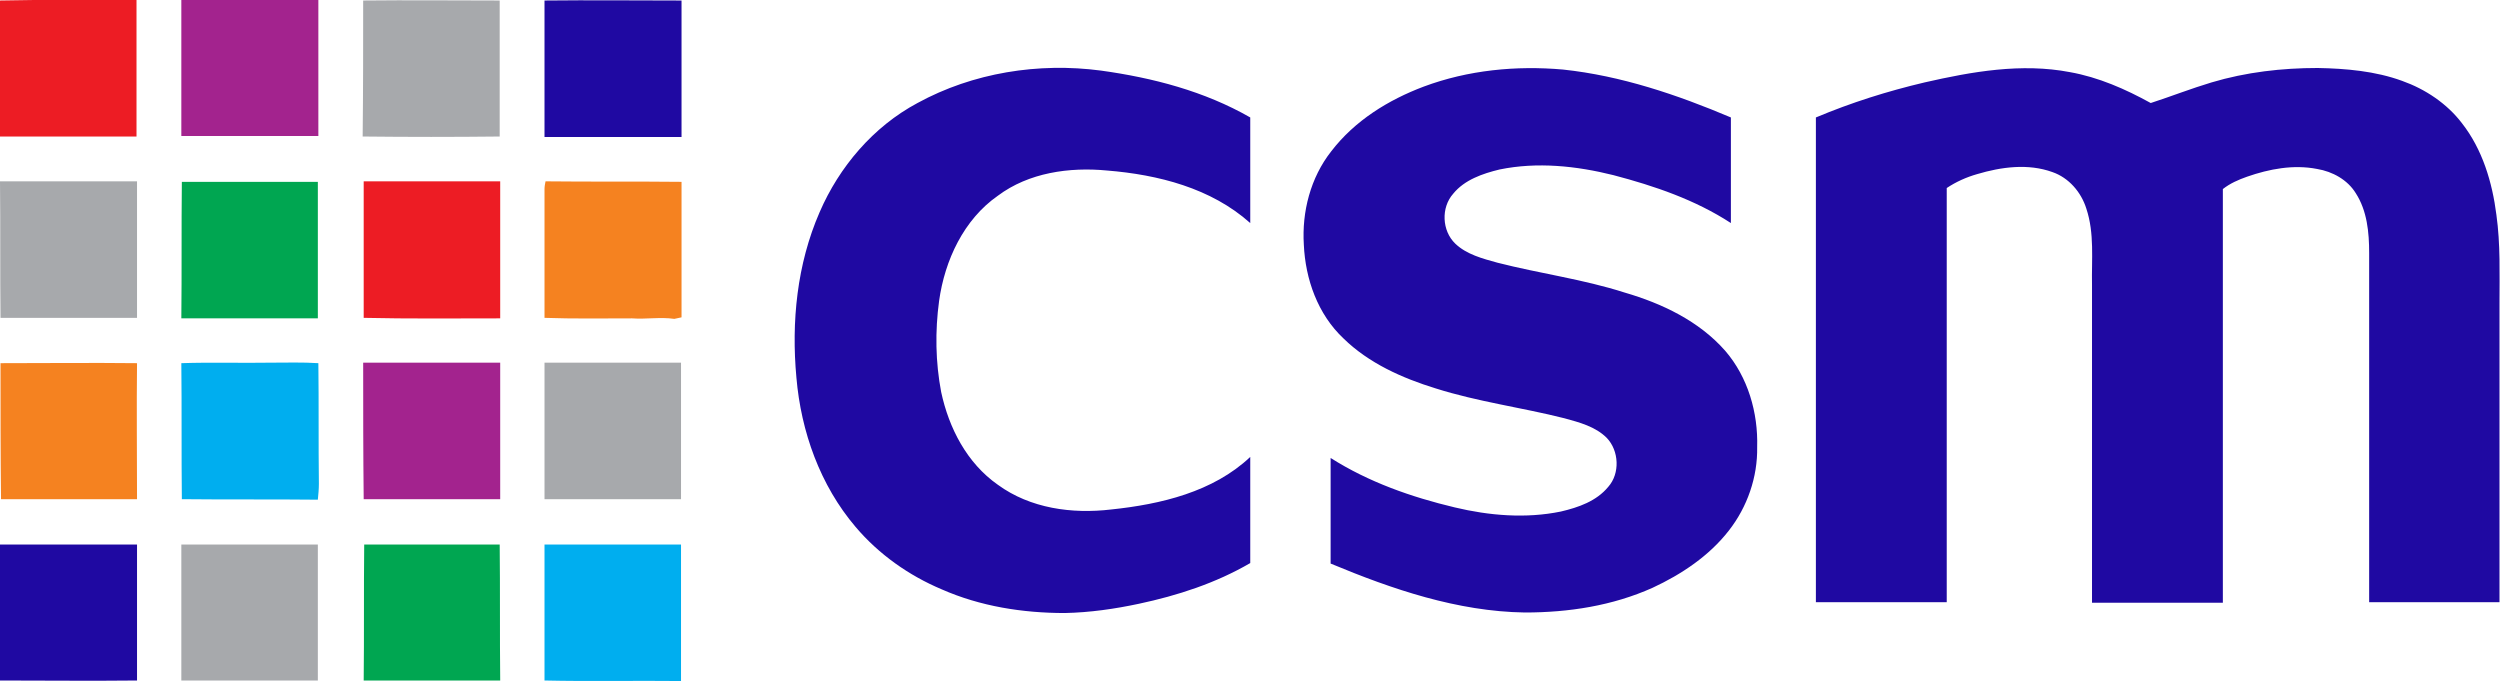
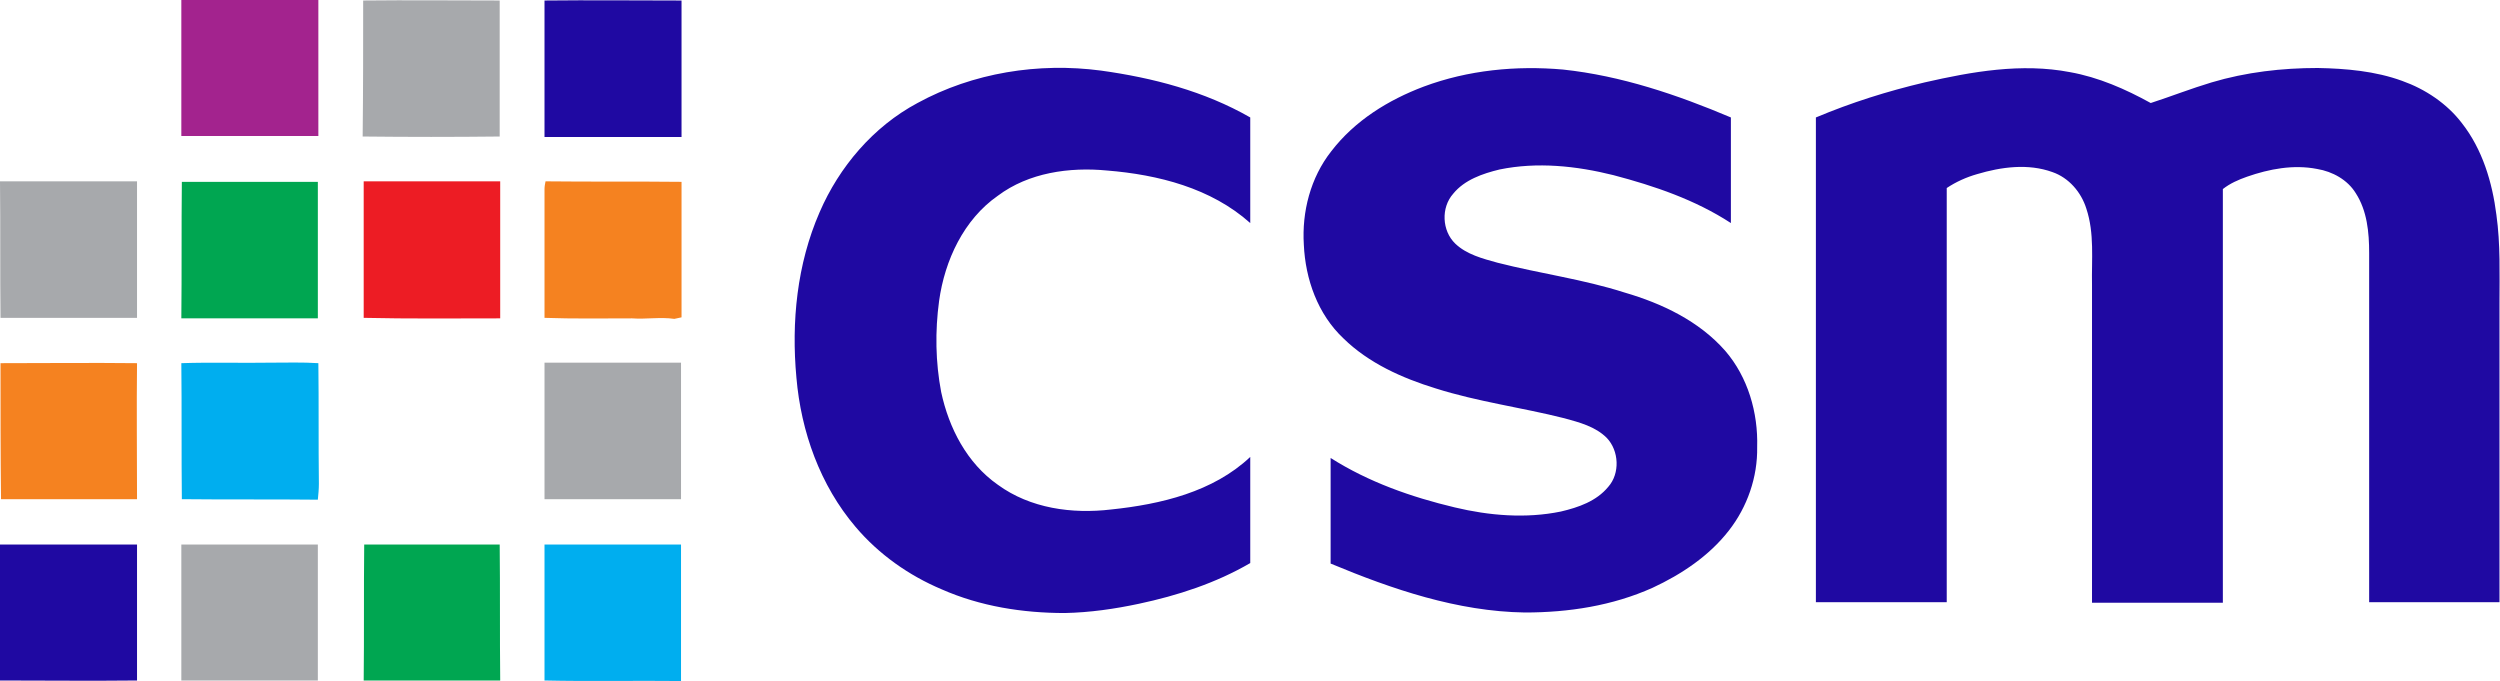
<svg xmlns="http://www.w3.org/2000/svg" version="1.1" id="Layer_1" x="0px" y="0px" viewBox="0 0 485.3 132.2" style="enable-background:new 0 0 485.3 132.2;" xml:space="preserve">
  <style type="text/css">
	.st0{fill:#1F09A2;}
	.st1{fill:#ED1C24;}
	.st2{fill:#A3238E;}
	.st3{fill:#A7A9AC;}
	.st4{fill:#00A651;}
	.st5{fill:#F58220;}
	.st6{fill:#00AEEF;}
</style>
  <path class="st0" d="M178.1,20c10.8-5.9,23.5-7.9,35.6-6.3c10.1,1.4,20.1,4,29,9.1c0,6.8,0,13.6,0,20.5c-7.6-6.8-17.9-9.4-27.8-10.2  c-7.3-0.7-15.2,0.4-21.2,4.9c-6.6,4.6-10.3,12.5-11.4,20.4c-0.8,5.9-0.7,11.9,0.4,17.7c1.5,7,5,13.8,11,18c6.3,4.6,14.4,5.7,22,4.8  c9.6-1,19.8-3.4,27-10.2c0,6.8,0,13.7,0,20.6c-6.7,3.9-14.1,6.3-21.6,7.9c-4.7,1-9.5,1.7-14.4,1.8c-8.2,0-16.4-1.3-23.9-4.6  c-6.4-2.7-12.2-6.8-16.7-12.1c-6.9-8.1-10.6-18.5-11.5-29c-1-10.8,0.1-22,4.5-32.1C162.9,32.4,169.5,24.6,178.1,20L178.1,20z   M276.4,16.8c8.6-3.2,17.9-4.1,27-3.3c11.3,1.2,22.2,4.9,32.6,9.3c0,6.8,0,13.7,0,20.5c-6.9-4.5-14.8-7.2-22.8-9.3  c-7.2-1.8-14.8-2.6-22.1-1.1c-3.3,0.8-6.8,2-9,4.7c-2.4,2.7-2.2,7.2,0.4,9.7c2.2,2.1,5.3,2.9,8.2,3.7c8.2,2.1,16.6,3.2,24.7,5.8  c7.2,2.1,14.4,5.5,19.5,11.3c4.4,5.1,6.4,12,6.2,18.7c0.1,5.8-1.9,11.6-5.5,16.2c-3.8,4.9-9.2,8.5-14.8,11.1  c-7.8,3.5-16.3,4.8-24.8,4.8c-13.1-0.2-25.7-4.5-37.7-9.5c0-6.8,0-13.7,0-20.5c7.4,4.7,15.7,7.6,24.1,9.6c6.7,1.6,13.8,2.2,20.6,0.8  c3.4-0.8,6.9-2,9.2-4.8c2.3-2.6,2.1-7-0.3-9.5c-2.2-2.2-5.3-3-8.2-3.8c-8.3-2.1-16.8-3.2-25-5.8c-6.5-2-13-4.9-17.9-9.7  c-5-4.7-7.4-11.5-7.7-18.2c-0.4-6.4,1.3-13,5.3-18.1C263,23.4,269.5,19.4,276.4,16.8L276.4,16.8z M373.6,16c9.2-2.1,18.8-3.8,28.2-2  c5.6,1,10.8,3.3,15.7,6c4-1.3,7.8-2.8,11.8-4c6.7-2,13.7-2.8,20.6-2.8c5.5,0.1,11.2,0.6,16.4,2.5c4.5,1.6,8.7,4.4,11.6,8.2  c4,5.1,5.9,11.5,6.7,17.8c0.8,5.7,0.6,11.5,0.6,17.2c0,19.3,0,38.6,0,58c-8.4,0-16.9,0-25.3,0c0-22.6,0-45.2,0-67.8  c0-4-0.4-8.2-2.6-11.6c-1.6-2.6-4.5-4.2-7.5-4.7c-4.6-0.9-9.3,0-13.6,1.5c-1.7,0.6-3.3,1.3-4.7,2.4c0,26.8,0,53.5,0,80.3  c-8.5,0-17,0-25.4,0c0-20.6,0-41.1,0-61.7c-0.1-4.9,0.5-10-1.1-14.8c-1-3.2-3.4-6-6.6-7.1c-4.7-1.7-9.9-1-14.6,0.4  c-2.1,0.6-4.1,1.5-5.9,2.7c0,26.8,0,53.6,0,80.4c-8.5,0-17,0-25.4,0c0-31.4,0-62.7,0-94.1C359.4,19.9,366.4,17.7,373.6,16L373.6,16z  " />
-   <path class="st1" d="M0,0.1C8.9-0.1,17.7,0,26.5,0c0,8.8,0,17.7,0,26.5c-8.8,0-17.7,0-26.5,0C-0.1,17.7,0,8.9,0,0.1L0,0.1z" />
  <path class="st1" d="M70.6,61.7c0-8.8,0-17.7,0-26.5c8.8,0,17.6,0,26.5,0c0,8.9,0,17.7,0,26.6C88.2,61.8,79.4,61.9,70.6,61.7  L70.6,61.7z" />
  <path class="st2" d="M35.2,0c8.9,0,17.7,0,26.6,0c0,8.8,0,17.6,0,26.4c-8.8,0-17.7,0-26.6,0C35.2,17.6,35.2,8.8,35.2,0L35.2,0z" />
-   <path class="st2" d="M70.5,70.4c8.9,0,17.7,0,26.6,0c0,8.8,0,17.7,0,26.5c-8.8,0-17.7,0-26.5,0C70.5,88.1,70.5,79.3,70.5,70.4  L70.5,70.4z" />
  <path class="st3" d="M70.5,0.1c8.8-0.1,17.7,0,26.5,0c0,8.8,0,17.6,0,26.4c-8.9,0.1-17.7,0.1-26.6,0C70.5,17.6,70.5,8.8,70.5,0.1  L70.5,0.1z" />
  <path class="st3" d="M0,35.2c8.8,0,17.7,0,26.6,0c0,8.8,0,17.7,0,26.5c-8.8,0-17.7,0-26.5,0C0,52.9,0.1,44.1,0,35.2L0,35.2z" />
  <path class="st3" d="M105.7,70.4c8.8,0,17.7,0,26.5,0c0,8.8,0,17.7,0,26.5c-8.8,0-17.7,0-26.5,0C105.7,88.1,105.7,79.3,105.7,70.4  L105.7,70.4z" />
  <path class="st3" d="M35.2,105.7c8.8,0,17.7,0,26.5,0c0,8.8,0,17.6,0,26.4c-8.8,0-17.7,0-26.5,0C35.2,123.3,35.2,114.5,35.2,105.7  L35.2,105.7z" />
  <path class="st0" d="M105.7,0.1c8.9-0.1,17.7,0,26.6,0c0,8.8,0,17.6,0,26.5c-8.8,0-17.7,0-26.6,0C105.7,17.7,105.7,8.9,105.7,0.1  L105.7,0.1z" />
  <path class="st0" d="M0,105.7c8.9,0,17.7,0,26.6,0c0,8.8,0,17.6,0,26.4c-8.9,0.1-17.7,0-26.6,0C0,123.3,0,114.5,0,105.7L0,105.7z" />
  <path class="st4" d="M35.3,35.3c8.8,0,17.6,0,26.4,0c0,8.8,0,17.6,0,26.5c-8.8,0-17.6,0-26.5,0C35.3,52.9,35.2,44.1,35.3,35.3  L35.3,35.3z" />
  <path class="st4" d="M70.6,132.1c0.1-8.8,0-17.6,0.1-26.4c8.8,0,17.6,0,26.3,0c0.1,8.8,0,17.6,0.1,26.4  C88.2,132.1,79.4,132.1,70.6,132.1L70.6,132.1z" />
  <path class="st5" d="M105.9,35.2c8.8,0.1,17.6,0,26.4,0.1c0,8.8,0,17.5,0,26.3c-0.5,0.1-0.9,0.2-1.4,0.3c-2.7-0.4-5.5,0.1-8.2-0.1  c-5.7,0-11.4,0.1-17-0.1c0-8.3,0-16.6,0-25C105.7,36.2,105.8,35.7,105.9,35.2L105.9,35.2z" />
  <path class="st5" d="M0.1,70.5c8.8,0,17.7-0.1,26.5,0c-0.1,8.8,0,17.6,0,26.4c-8.8,0-17.6,0-26.4,0C0.1,88.1,0.1,79.3,0.1,70.5  L0.1,70.5z" />
  <path class="st6" d="M35.2,70.5c5.8-0.2,11.7,0,17.5-0.1c3,0,6-0.1,9.1,0.1c0.1,7.8,0,15.6,0.1,23.4c0,1-0.1,2.1-0.2,3.1  c-8.8-0.1-17.6,0-26.4-0.1C35.2,88.1,35.3,79.3,35.2,70.5L35.2,70.5z" />
  <path class="st6" d="M105.7,105.7c8.8,0,17.7,0,26.5,0c0,8.8,0,17.7,0,26.5c-8.8-0.1-17.7,0.1-26.5-0.1  C105.7,123.3,105.7,114.5,105.7,105.7L105.7,105.7z" />
</svg>